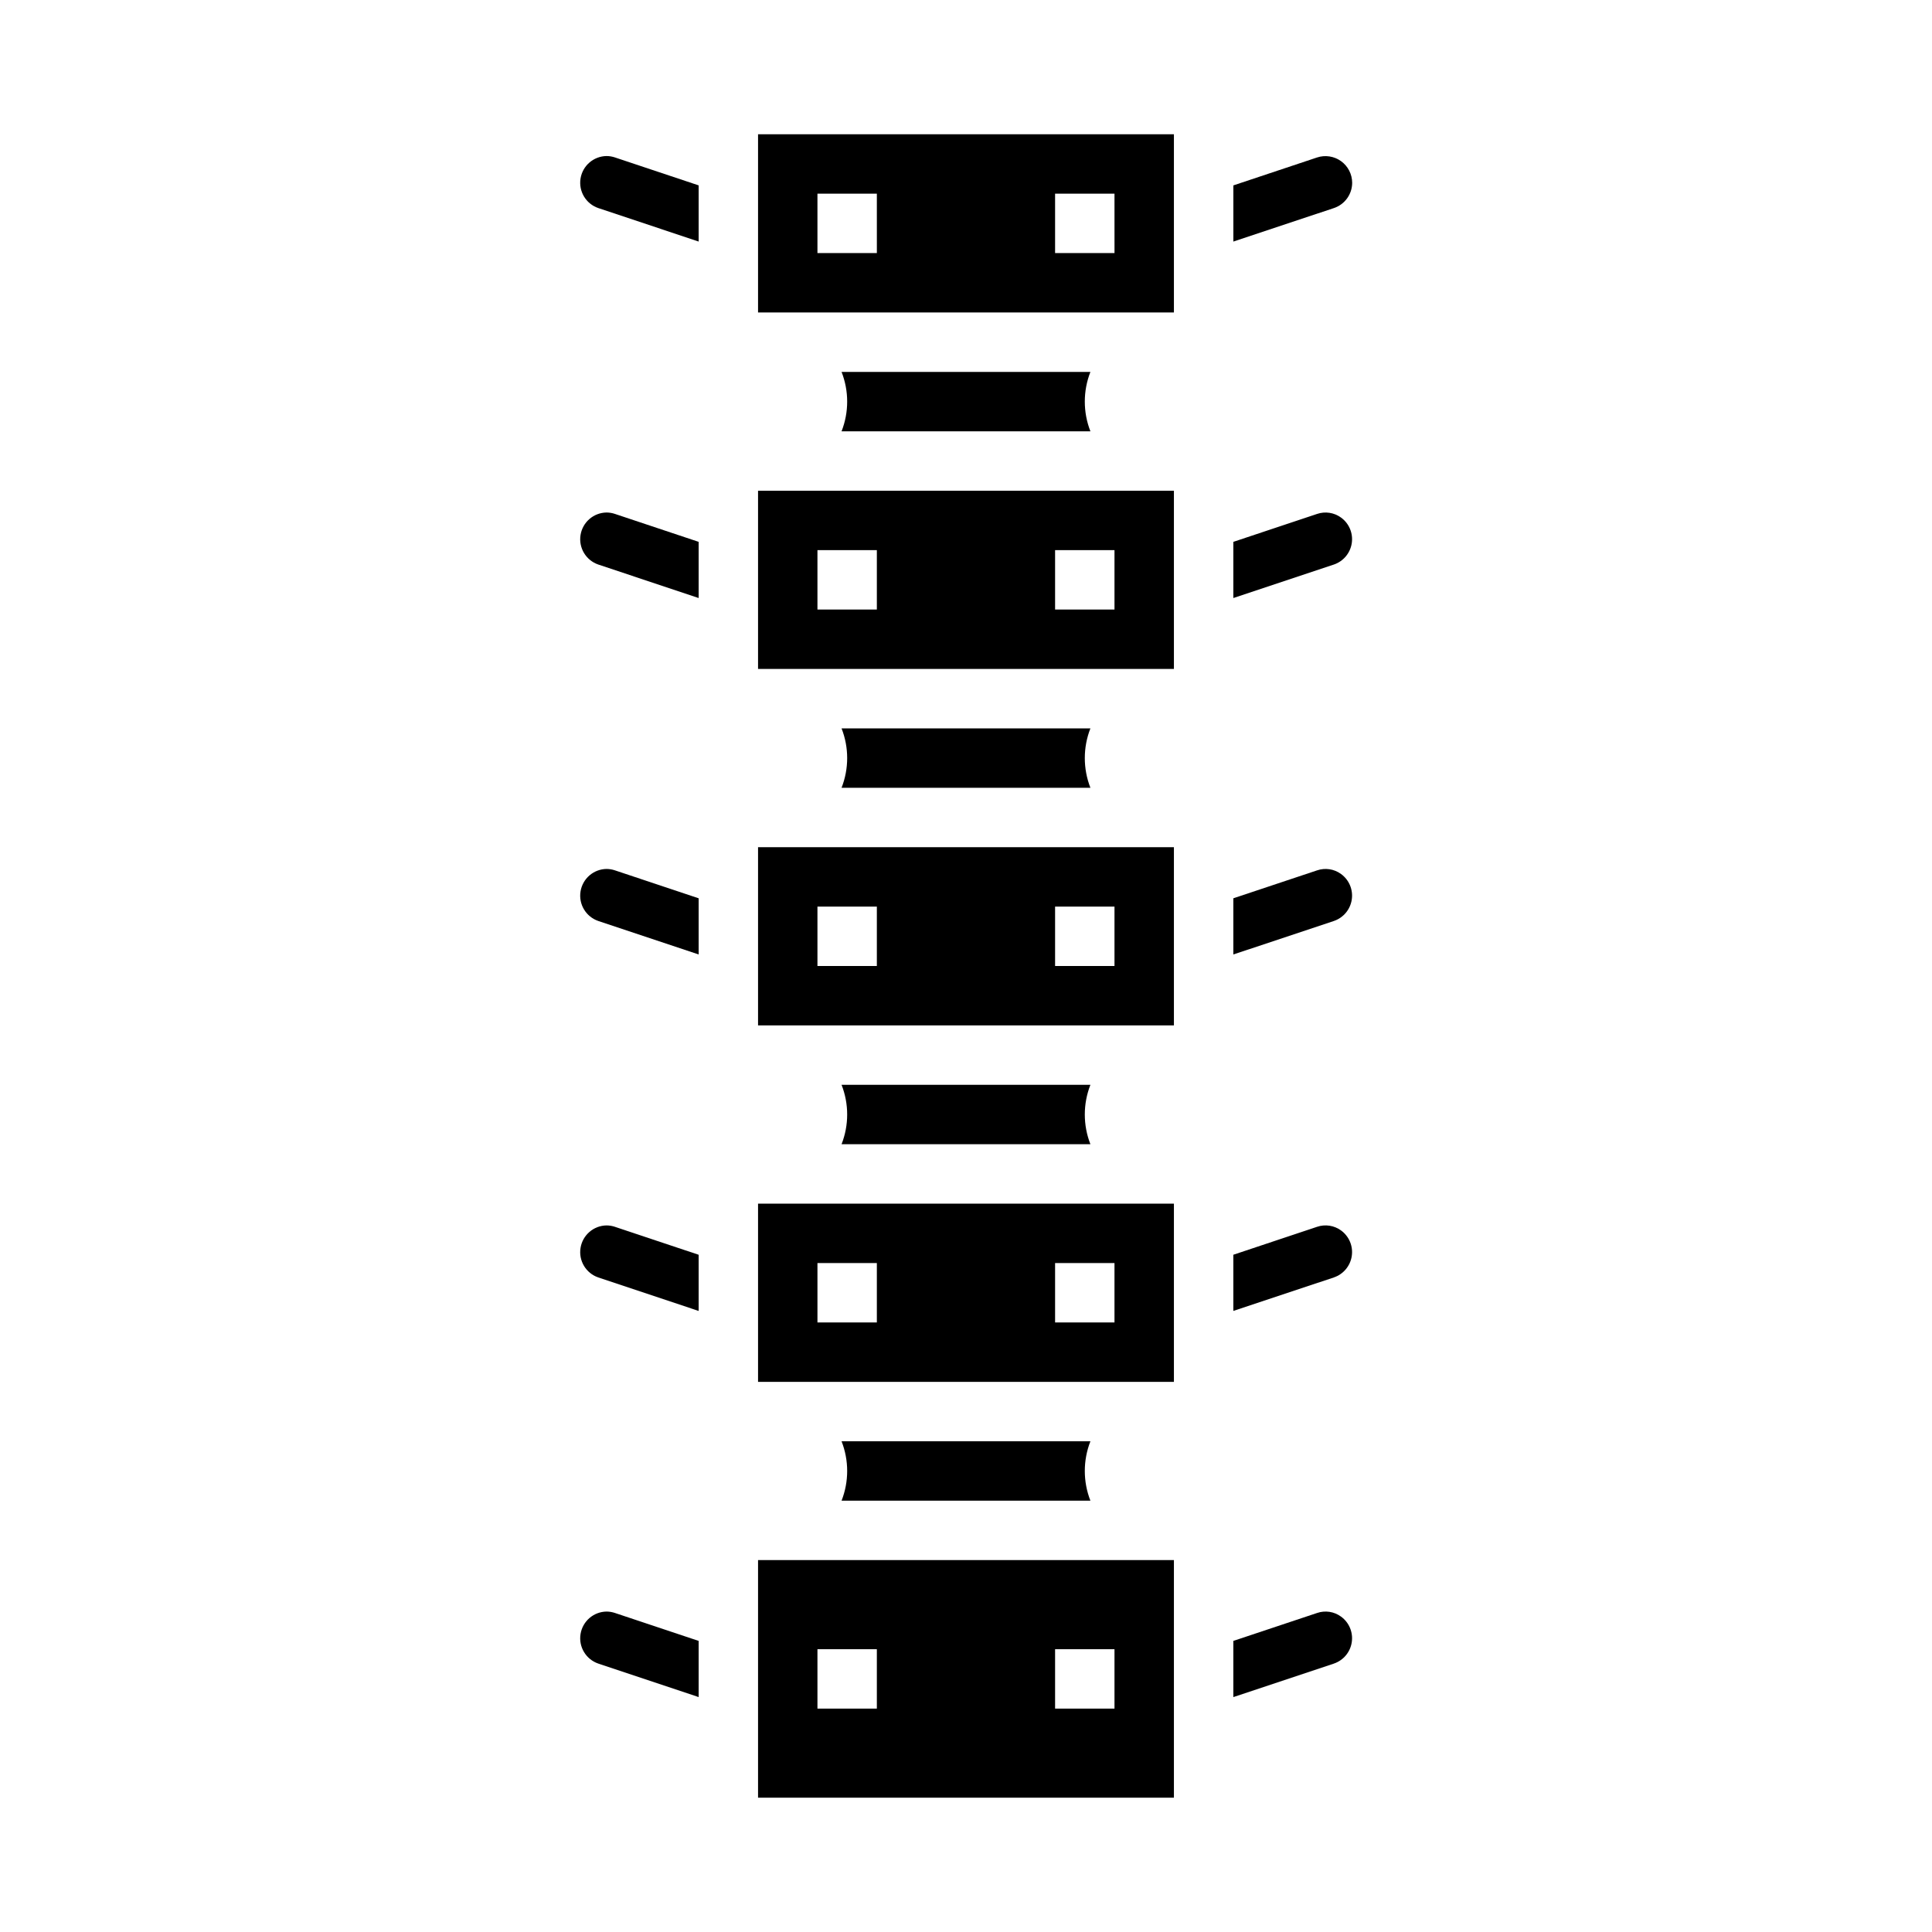
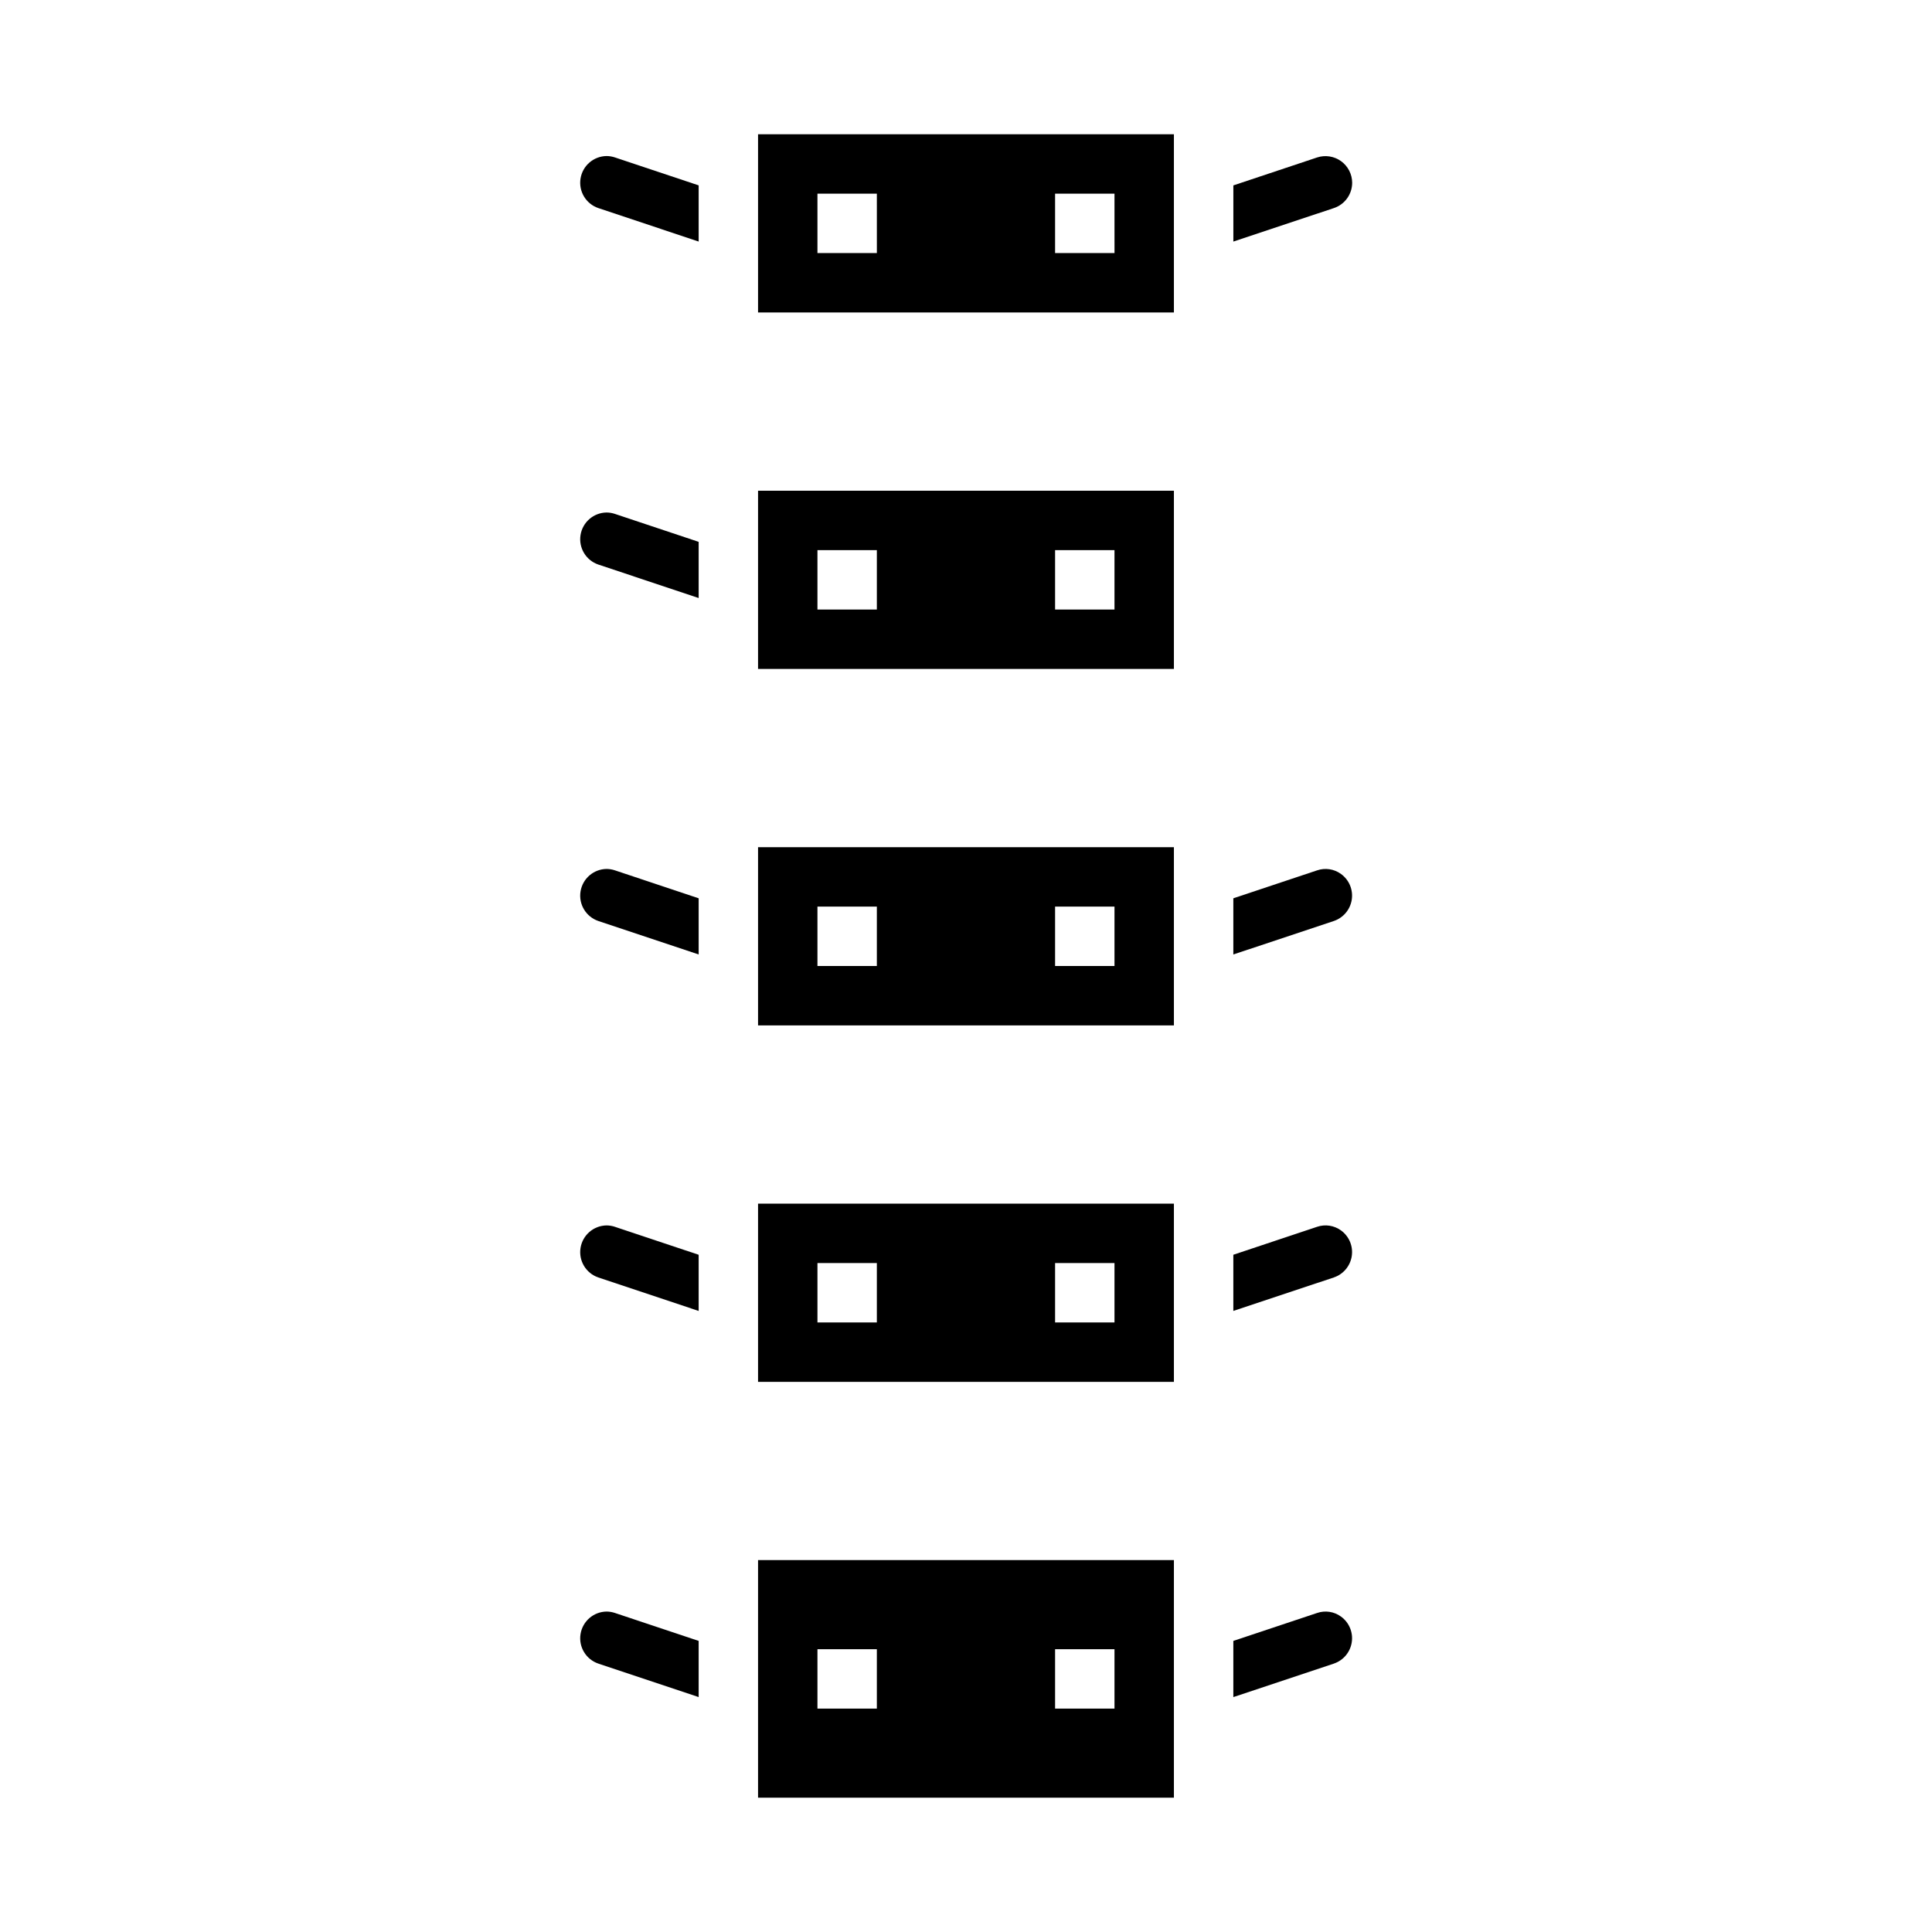
<svg xmlns="http://www.w3.org/2000/svg" fill="#000000" width="800px" height="800px" version="1.1" viewBox="144 144 512 512">
  <g>
    <path d="m304.75 185.35c-3.445 0.047-6.356 2.562-6.902 5.961-0.547 3.402 1.434 6.703 4.691 7.824l26.613 8.879v-14.887l-22.188-7.406c-0.715-0.238-1.461-0.363-2.215-0.371z" />
    <path d="m344.89 620.41h110.21v-62.977h-110.21zm78.719-39.359h15.742v15.742l-15.742 0.004zm-62.977 0h15.742v15.742l-15.742 0.004z" />
-     <path d="m432.97 541.7c-1.98-5.062-1.98-10.684 0-15.746h-65.949c1.984 5.062 1.984 10.684 0 15.746z" />
    <path d="m344.89 415.74h110.21v-47.23h-110.21zm78.719-31.488h15.742v15.742l-15.742 0.004zm-62.977 0h15.742v15.742l-15.742 0.004z" />
    <path d="m344.89 510.21h110.21v-47.23h-110.21zm78.719-31.488h15.742v15.742h-15.742zm-62.977 0h15.742v15.742h-15.742z" />
-     <path d="m432.97 447.23c-1.98-5.059-1.98-10.684 0-15.742h-65.949c1.984 5.059 1.984 10.684 0 15.742z" />
    <path d="m304.75 571.08c-3.445 0.043-6.356 2.559-6.902 5.961-0.547 3.402 1.434 6.703 4.691 7.82l26.613 8.883v-14.887l-22.191-7.406h0.004c-0.715-0.238-1.461-0.363-2.215-0.371z" />
    <path d="m502.34 192.44c-0.008-2.269-1.102-4.398-2.941-5.727-1.844-1.328-4.207-1.691-6.363-0.98l-22.184 7.398v14.887l26.656-8.879h-0.004c2.883-0.965 4.828-3.66 4.836-6.699z" />
    <path d="m304.75 468.75c-3.445 0.043-6.356 2.559-6.902 5.961-0.547 3.402 1.434 6.703 4.691 7.82l26.613 8.883v-14.887l-22.191-7.406 0.004-0.004c-0.715-0.238-1.461-0.359-2.215-0.367z" />
    <path d="m304.75 374.28c-3.445 0.043-6.356 2.559-6.902 5.961-0.547 3.402 1.434 6.703 4.691 7.824l26.613 8.879v-14.887l-22.191-7.406h0.004c-0.715-0.238-1.461-0.363-2.215-0.371z" />
    <path d="m304.75 279.82c-3.445 0.043-6.356 2.559-6.902 5.961s1.434 6.703 4.691 7.824l26.613 8.879v-14.887l-22.191-7.406h0.004c-0.715-0.238-1.461-0.363-2.215-0.371z" />
-     <path d="m432.97 258.3c-1.98-5.059-1.98-10.684 0-15.742h-65.949c1.984 5.059 1.984 10.684 0 15.742z" />
    <path d="m344.89 321.28h110.21v-47.23h-110.21zm78.719-31.488h15.742v15.742l-15.742 0.004zm-62.977 0h15.742v15.742l-15.742 0.004z" />
    <path d="m344.89 226.81h110.21v-47.23h-110.21zm78.719-31.488h15.742l0.004 15.746h-15.746zm-62.977 0h15.742l0.004 15.746h-15.746z" />
    <path d="m493.03 469.12-22.184 7.402v14.887l26.656-8.879-0.004-0.004c2.508-0.848 4.332-3.023 4.731-5.641 0.402-2.617-0.691-5.238-2.832-6.797-1.836-1.344-4.215-1.703-6.367-0.969z" />
-     <path d="m493.03 571.46-22.184 7.398v14.887l26.656-8.879-0.004-0.004c2.508-0.848 4.332-3.023 4.731-5.641 0.402-2.617-0.691-5.238-2.832-6.797-1.836-1.348-4.215-1.707-6.367-0.965z" />
-     <path d="m493.03 280.2-22.184 7.398v14.887l26.656-8.879h-0.004c2.508-0.852 4.332-3.027 4.731-5.644 0.402-2.617-0.691-5.238-2.832-6.793-1.836-1.344-4.215-1.707-6.367-0.969z" />
-     <path d="m432.97 352.77c-1.98-5.059-1.98-10.684 0-15.742h-65.949c1.984 5.059 1.984 10.684 0 15.742z" />
+     <path d="m493.03 571.46-22.184 7.398v14.887l26.656-8.879-0.004-0.004c2.508-0.848 4.332-3.023 4.731-5.641 0.402-2.617-0.691-5.238-2.832-6.797-1.836-1.348-4.215-1.707-6.367-0.965" />
    <path d="m493.03 374.66-22.184 7.398v14.887l26.656-8.879h-0.004c2.508-0.852 4.332-3.027 4.731-5.644 0.402-2.617-0.691-5.238-2.832-6.797-1.836-1.348-4.215-1.707-6.367-0.965z" />
  </g>
</svg>